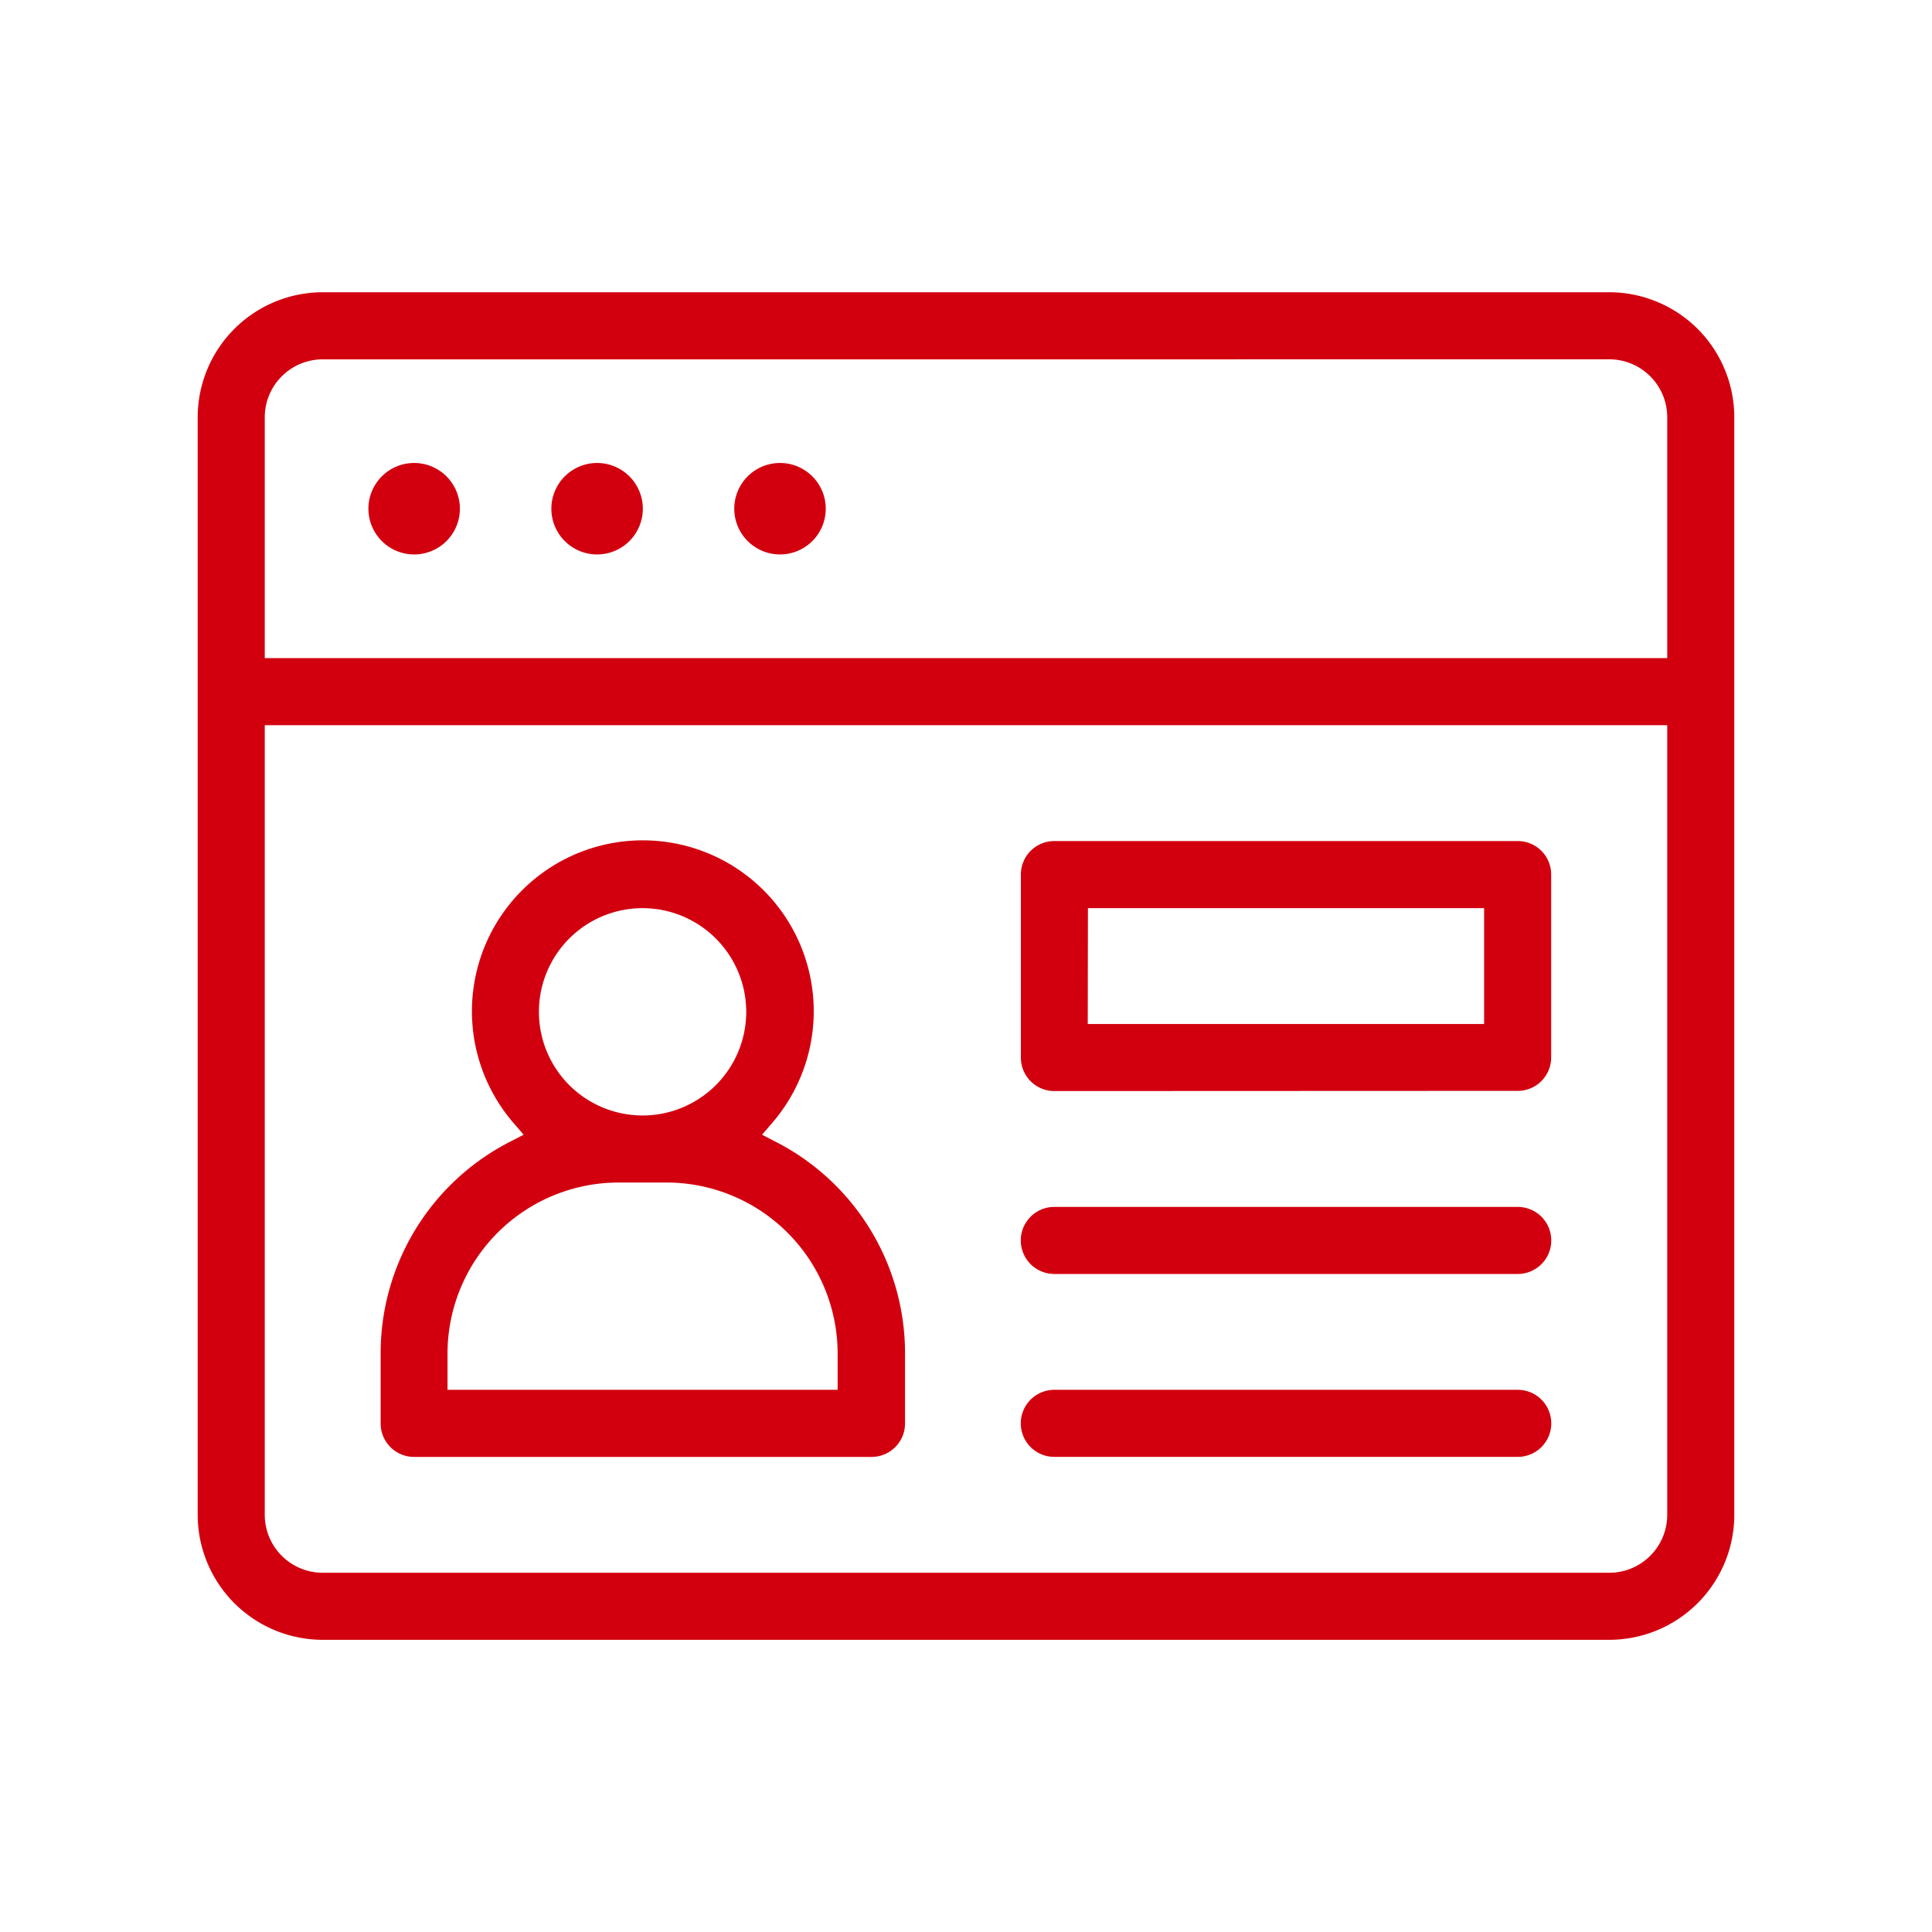
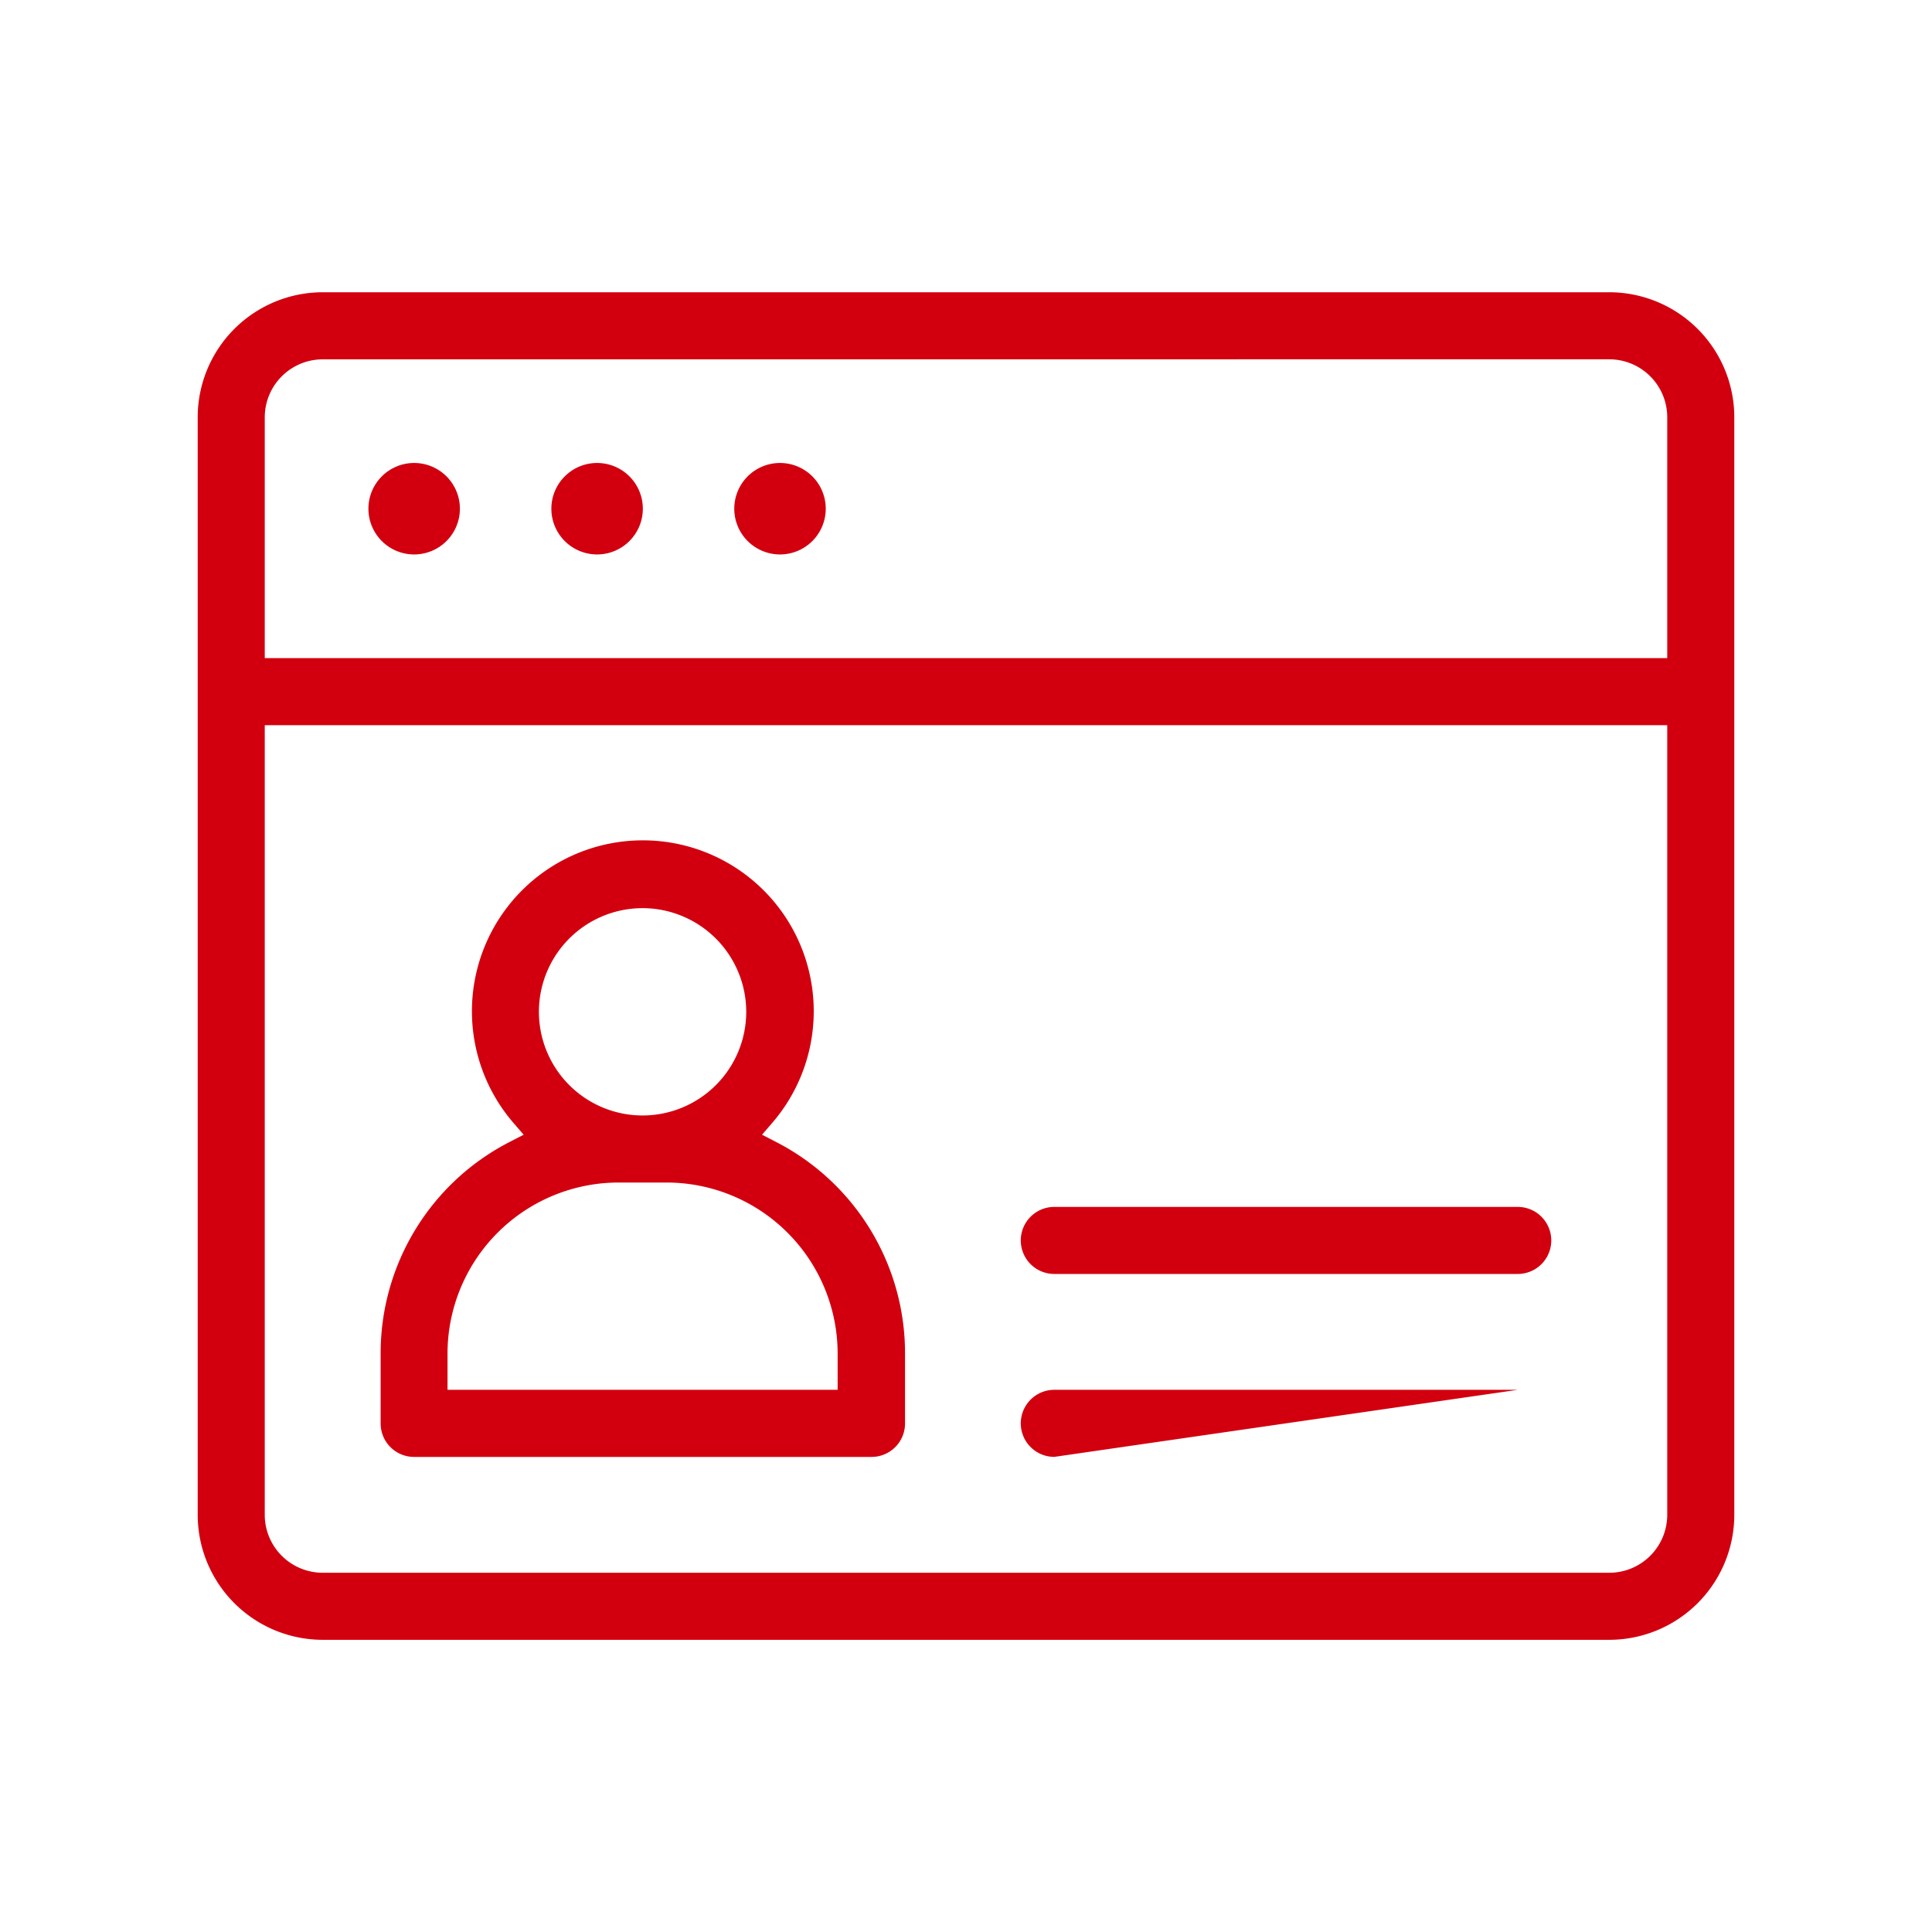
<svg xmlns="http://www.w3.org/2000/svg" width="52" height="52" viewBox="0 0 52 52">
  <defs>
    <clipPath id="clip-path">
      <rect id="Rectangle_9258" data-name="Rectangle 9258" width="52" height="52" transform="translate(0 -0.001)" fill="none" stroke="#707070" stroke-width="1" />
    </clipPath>
  </defs>
  <g id="Mask_Group_741" data-name="Mask Group 741" transform="translate(0 0.001)" clip-path="url(#clip-path)">
    <g id="Group_53619" data-name="Group 53619" transform="translate(5.321 7.865)">
      <g id="Group_53620" data-name="Group 53620">
        <path id="Path_95626" data-name="Path 95626" d="M57.231,56A1.231,1.231,0,1,1,56,57.231,1.231,1.231,0,0,1,57.231,56" transform="translate(-51.405 -51.405)" fill="#d2000f" />
        <path id="Path_95627" data-name="Path 95627" d="M117.231,56A1.231,1.231,0,1,1,116,57.231,1.231,1.231,0,0,1,117.231,56" transform="translate(-106.481 -51.405)" fill="#d2000f" />
        <path id="Path_95628" data-name="Path 95628" d="M177.231,56A1.231,1.231,0,1,1,176,57.231,1.231,1.231,0,0,1,177.231,56" transform="translate(-161.558 -51.405)" fill="#d2000f" />
        <path id="Path_95629" data-name="Path 95629" d="M60.9,196.576a.9.9,0,0,1-.9-.9v-1.881a6.392,6.392,0,0,1,3.479-5.7l.37-.191-.272-.315a4.6,4.6,0,1,1,6.96,0l-.272.315.37.191a6.392,6.392,0,0,1,3.479,5.7v1.881a.9.9,0,0,1-.9.9Zm5.5-7.385a4.607,4.607,0,0,0-4.6,4.6v.978h10.5v-.978a4.607,4.607,0,0,0-4.6-4.6Zm.65-7.385a2.79,2.79,0,1,0,2.79,2.79,2.793,2.793,0,0,0-2.79-2.79" transform="translate(-55.076 -165.229)" fill="#d2000f" />
        <path id="Path_95630" data-name="Path 95630" d="M3.364,36.27A3.368,3.368,0,0,1,0,32.906V3.364A3.368,3.368,0,0,1,3.364,0H37.994a3.368,3.368,0,0,1,3.364,3.364V32.906a3.368,3.368,0,0,1-3.364,3.364ZM1.805,32.906a1.561,1.561,0,0,0,1.559,1.559H37.994a1.561,1.561,0,0,0,1.559-1.559V11.652H1.805Zm1.559-31.1A1.561,1.561,0,0,0,1.805,3.364V9.847H39.553V3.364a1.561,1.561,0,0,0-1.559-1.559Z" fill="#d2000f" />
        <path id="Path_95631" data-name="Path 95631" d="M270.9,301.805a.9.9,0,0,1,0-1.805h12.473a.9.9,0,1,1,0,1.805Z" transform="translate(-247.844 -275.382)" fill="#d2000f" />
-         <path id="Path_95632" data-name="Path 95632" d="M270.9,361.805a.9.9,0,1,1,0-1.805h12.473a.9.9,0,1,1,0,1.805Z" transform="translate(-247.844 -330.459)" fill="#d2000f" />
-         <path id="Path_95633" data-name="Path 95633" d="M270.9,186.729a.9.9,0,0,1-.9-.9V180.9a.9.9,0,0,1,.9-.9h12.473a.9.9,0,0,1,.9.9v4.924a.9.9,0,0,1-.9.9Zm.9-1.805h10.668v-3.118H271.805Z" transform="translate(-247.844 -165.229)" fill="#d2000f" />
+         <path id="Path_95632" data-name="Path 95632" d="M270.9,361.805a.9.9,0,1,1,0-1.805h12.473Z" transform="translate(-247.844 -330.459)" fill="#d2000f" />
      </g>
    </g>
  </g>
</svg>